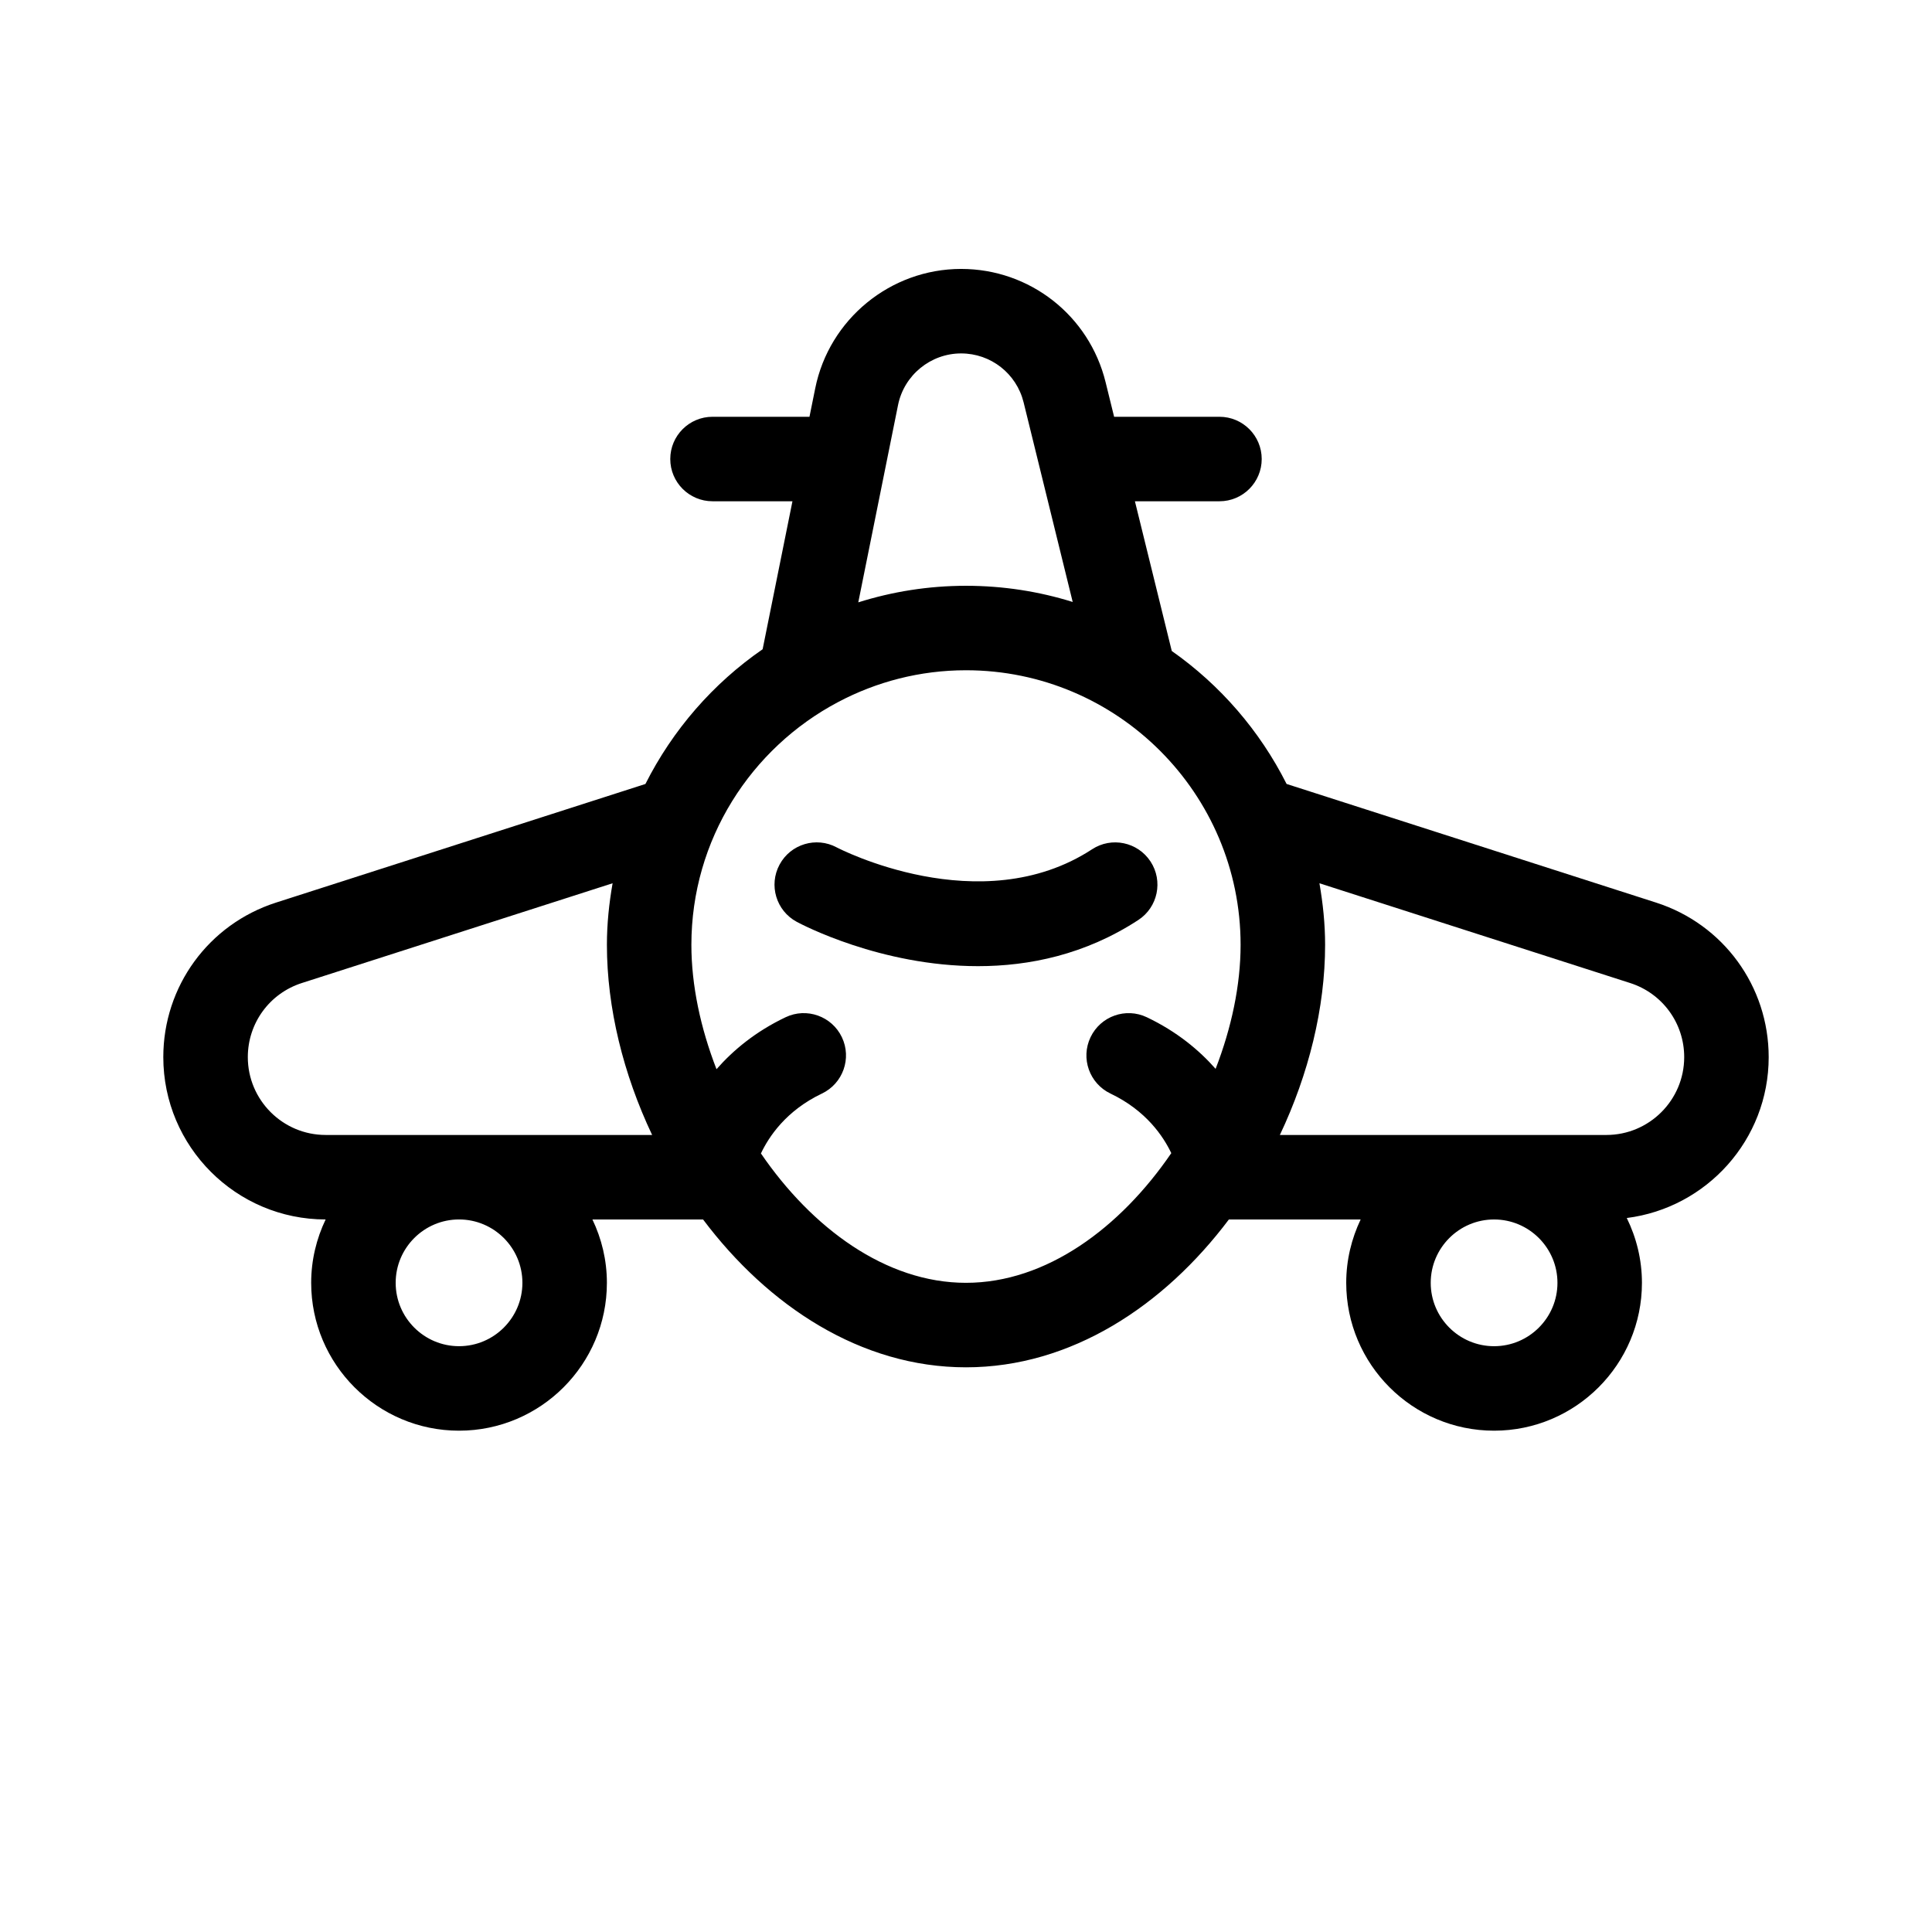
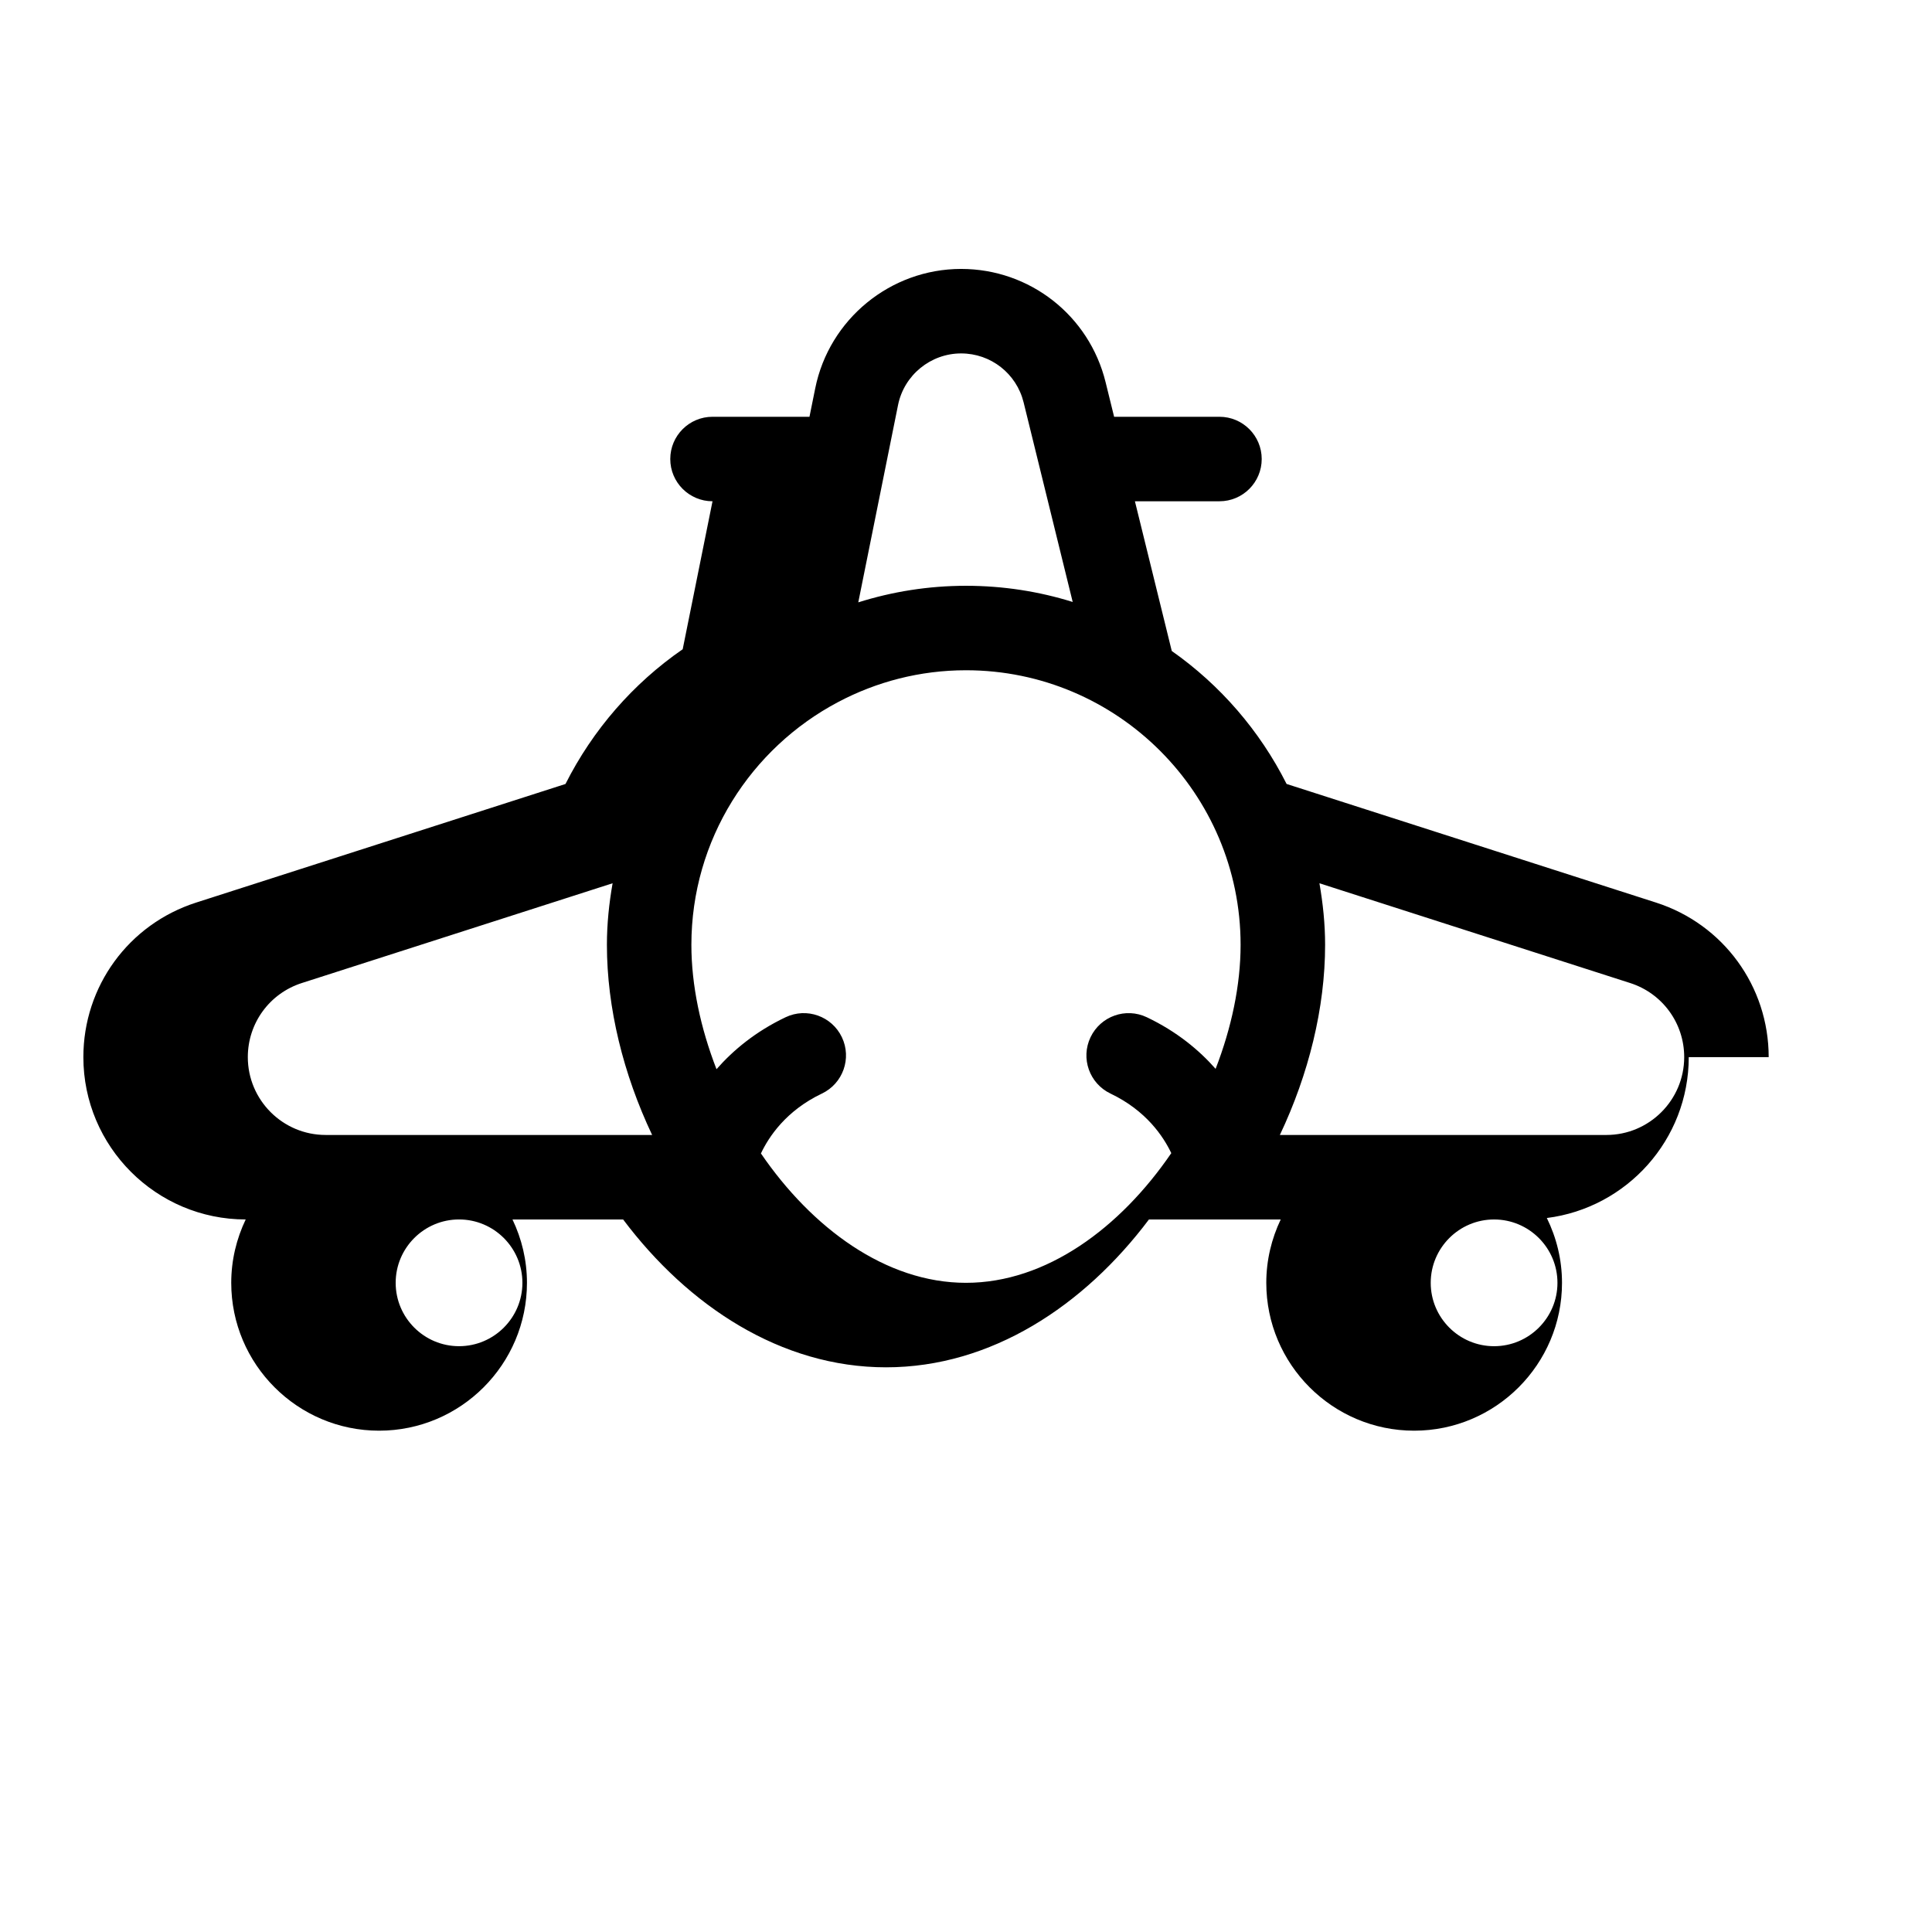
<svg xmlns="http://www.w3.org/2000/svg" fill="#000000" width="800px" height="800px" version="1.1" viewBox="144 144 512 512">
  <g>
-     <path d="m612.72 424.15c0-18.766-12-35.223-29.863-40.961l-97.895-31.434c-7.109-14.113-17.59-26.219-30.43-35.238l-9.766-39.676h22.406c6.18 0 11.195-5.016 11.195-11.195 0-6.18-5.016-11.195-11.195-11.195h-27.918l-2.258-9.164c-4.344-17.676-20.094-30.02-38.289-30.02-18.707 0-34.969 13.312-38.664 31.652l-1.523 7.531h-25.695c-6.18 0-11.195 5.016-11.195 11.195 0 6.18 5.016 11.195 11.195 11.195h21.184l-7.902 39.215c-13.137 9.062-23.832 21.363-31.062 35.707l-97.895 31.434c-17.867 5.738-29.871 22.195-29.871 40.953 0 23.727 19.297 43.02 43.02 43.02-2.434 5.102-3.832 10.777-3.832 16.793 0 21.609 17.578 39.184 39.184 39.184 21.609 0 39.184-17.578 39.184-39.184 0-6.019-1.398-11.695-3.836-16.793h29.32c17.215 22.902 41.812 39.184 69.676 39.184 27.867 0 52.465-16.285 69.676-39.184h34.918c-2.426 5.102-3.824 10.777-3.824 16.793 0 21.609 17.578 39.184 39.184 39.184 21.609 0 39.184-17.578 39.184-39.184 0-6.164-1.473-11.98-4.019-17.176 21.172-2.672 37.609-20.746 37.609-42.637zm-230.73-172.81c1.598-7.926 8.629-13.68 16.719-13.68 7.863 0 14.676 5.336 16.559 12.977l13.008 52.891c-8.941-2.789-18.434-4.289-28.273-4.289-9.941 0-19.531 1.547-28.551 4.391zm-99.547 232.62c0 9.258-7.535 16.793-16.793 16.793-9.258 0-16.793-7.535-16.793-16.793 0-9.258 7.535-16.793 16.793-16.793 9.262 0 16.793 7.535 16.793 16.793zm-52.145-39.184c-11.375 0-20.625-9.254-20.625-20.629 0-8.996 5.754-16.891 14.32-19.637l82.352-26.438c-0.934 5.312-1.508 10.746-1.508 16.324 0 16.688 4.34 34.242 11.984 50.383zm169.7 39.184c-21.277 0-40.852-14.566-54.344-34.285 2.055-4.356 6.617-11.324 16.16-15.871 5.582-2.66 7.953-9.336 5.297-14.926-2.66-5.582-9.344-7.965-14.926-5.297-8.004 3.812-13.922 8.773-18.305 13.766-4.223-10.891-6.656-22.227-6.656-32.949 0-27.895 15.793-52.141 38.887-64.348h0.012v-0.004c10.129-5.359 21.641-8.422 33.875-8.422 40.125 0 72.773 32.648 72.773 72.773 0 10.691-2.418 22-6.621 32.859-4.371-4.961-10.266-9.879-18.223-13.672-5.594-2.672-12.266-0.285-14.926 5.297s-0.293 12.258 5.297 14.926c9.453 4.508 14.012 11.379 16.105 15.785-13.5 19.766-33.098 34.367-54.406 34.367zm139.95 16.797c-9.258 0-16.793-7.535-16.793-16.793s7.535-16.793 16.793-16.793c9.258 0 16.793 7.535 16.793 16.793s-7.535 16.793-16.793 16.793zm29.754-55.98h-86.523c7.648-16.137 11.988-33.691 11.988-50.379 0-5.574-0.578-11.004-1.504-16.324l82.344 26.438c8.566 2.75 14.324 10.641 14.324 19.637 0 11.375-9.254 20.629-20.629 20.629z" />
-     <path d="m448.91 372.32c-3.387-5.18-10.324-6.641-15.496-3.254-29.59 19.324-67.309-0.301-67.684-0.5-5.441-2.918-12.215-0.875-15.137 4.562-2.934 5.445-0.895 12.238 4.547 15.164 1.316 0.711 22.262 11.75 48.043 11.75 13.543 0 28.414-3.047 42.477-12.23 5.18-3.379 6.629-10.312 3.25-15.492z" />
+     <path d="m612.72 424.15c0-18.766-12-35.223-29.863-40.961l-97.895-31.434c-7.109-14.113-17.59-26.219-30.43-35.238l-9.766-39.676h22.406c6.18 0 11.195-5.016 11.195-11.195 0-6.18-5.016-11.195-11.195-11.195h-27.918l-2.258-9.164c-4.344-17.676-20.094-30.02-38.289-30.02-18.707 0-34.969 13.312-38.664 31.652l-1.523 7.531h-25.695c-6.18 0-11.195 5.016-11.195 11.195 0 6.18 5.016 11.195 11.195 11.195l-7.902 39.215c-13.137 9.062-23.832 21.363-31.062 35.707l-97.895 31.434c-17.867 5.738-29.871 22.195-29.871 40.953 0 23.727 19.297 43.02 43.02 43.02-2.434 5.102-3.832 10.777-3.832 16.793 0 21.609 17.578 39.184 39.184 39.184 21.609 0 39.184-17.578 39.184-39.184 0-6.019-1.398-11.695-3.836-16.793h29.32c17.215 22.902 41.812 39.184 69.676 39.184 27.867 0 52.465-16.285 69.676-39.184h34.918c-2.426 5.102-3.824 10.777-3.824 16.793 0 21.609 17.578 39.184 39.184 39.184 21.609 0 39.184-17.578 39.184-39.184 0-6.164-1.473-11.98-4.019-17.176 21.172-2.672 37.609-20.746 37.609-42.637zm-230.73-172.81c1.598-7.926 8.629-13.68 16.719-13.68 7.863 0 14.676 5.336 16.559 12.977l13.008 52.891c-8.941-2.789-18.434-4.289-28.273-4.289-9.941 0-19.531 1.547-28.551 4.391zm-99.547 232.62c0 9.258-7.535 16.793-16.793 16.793-9.258 0-16.793-7.535-16.793-16.793 0-9.258 7.535-16.793 16.793-16.793 9.262 0 16.793 7.535 16.793 16.793zm-52.145-39.184c-11.375 0-20.625-9.254-20.625-20.629 0-8.996 5.754-16.891 14.32-19.637l82.352-26.438c-0.934 5.312-1.508 10.746-1.508 16.324 0 16.688 4.34 34.242 11.984 50.383zm169.7 39.184c-21.277 0-40.852-14.566-54.344-34.285 2.055-4.356 6.617-11.324 16.16-15.871 5.582-2.66 7.953-9.336 5.297-14.926-2.66-5.582-9.344-7.965-14.926-5.297-8.004 3.812-13.922 8.773-18.305 13.766-4.223-10.891-6.656-22.227-6.656-32.949 0-27.895 15.793-52.141 38.887-64.348h0.012v-0.004c10.129-5.359 21.641-8.422 33.875-8.422 40.125 0 72.773 32.648 72.773 72.773 0 10.691-2.418 22-6.621 32.859-4.371-4.961-10.266-9.879-18.223-13.672-5.594-2.672-12.266-0.285-14.926 5.297s-0.293 12.258 5.297 14.926c9.453 4.508 14.012 11.379 16.105 15.785-13.5 19.766-33.098 34.367-54.406 34.367zm139.95 16.797c-9.258 0-16.793-7.535-16.793-16.793s7.535-16.793 16.793-16.793c9.258 0 16.793 7.535 16.793 16.793s-7.535 16.793-16.793 16.793zm29.754-55.98h-86.523c7.648-16.137 11.988-33.691 11.988-50.379 0-5.574-0.578-11.004-1.504-16.324l82.344 26.438c8.566 2.75 14.324 10.641 14.324 19.637 0 11.375-9.254 20.629-20.629 20.629z" />
  </g>
</svg>